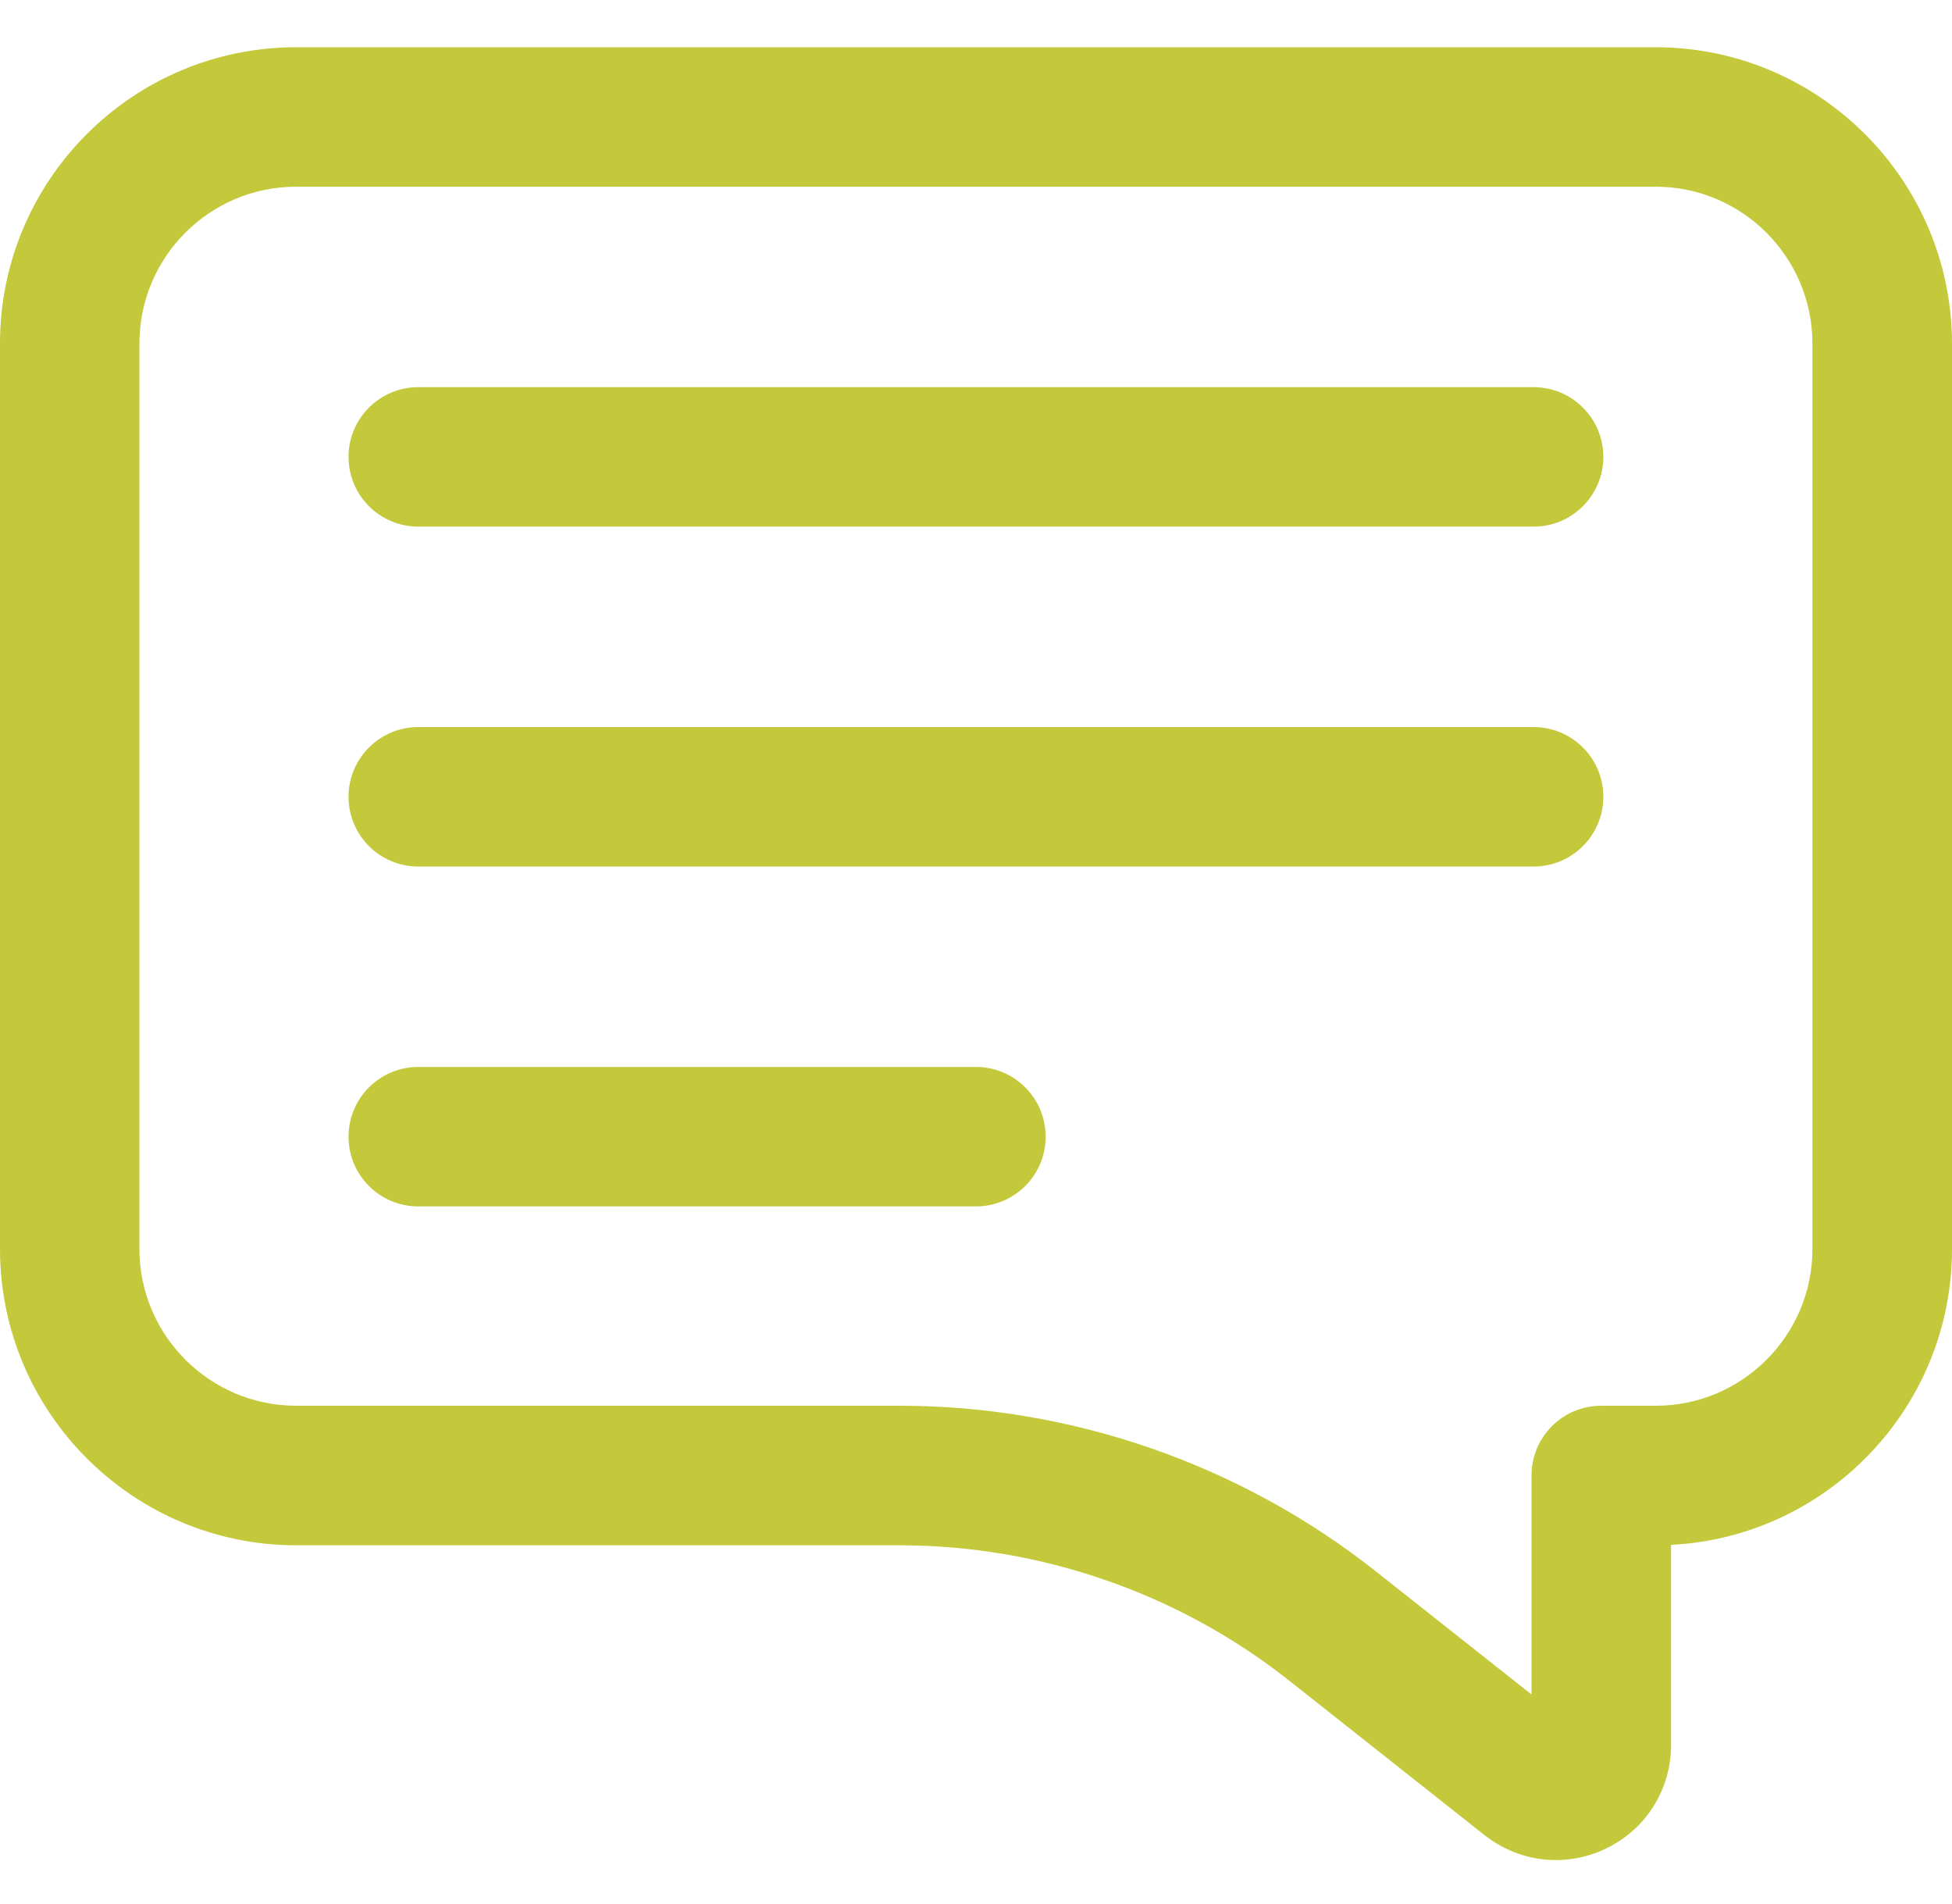
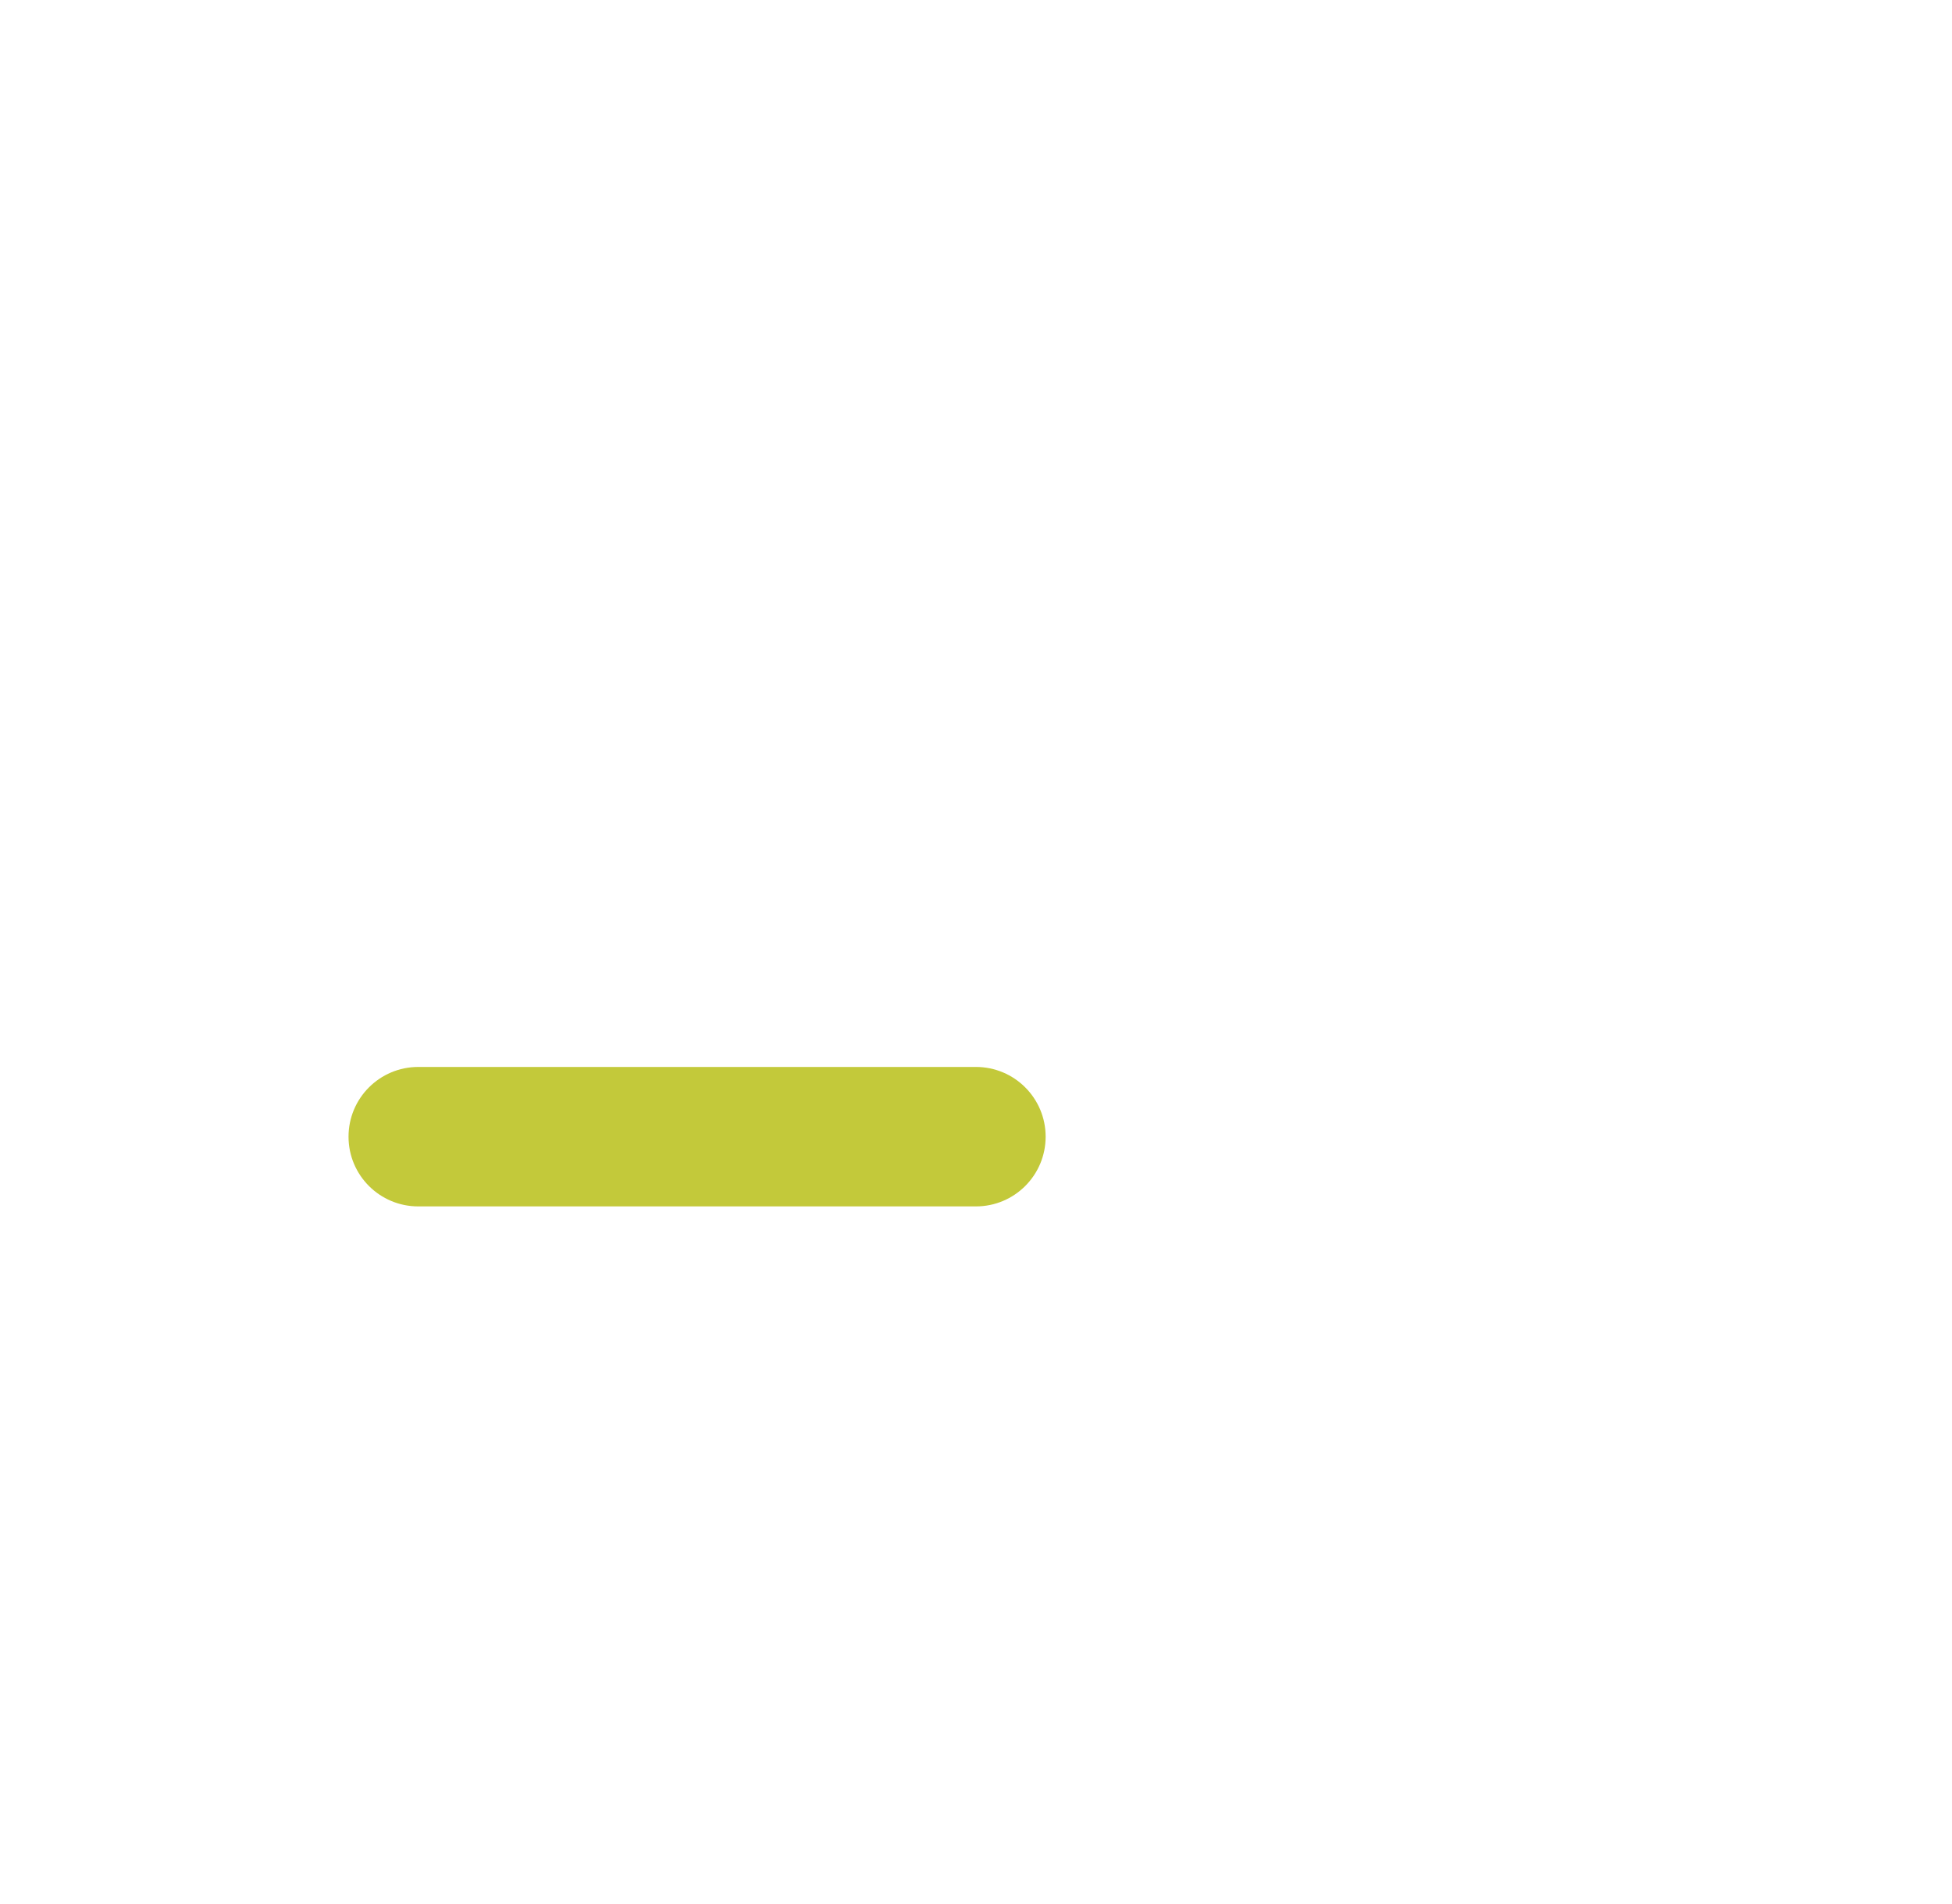
<svg xmlns="http://www.w3.org/2000/svg" width="40" height="39" viewBox="0 0 40 39" fill="none">
-   <path d="M33.926 0.968H6.068C2.721 0.968 0 3.689 0 7.036V25.588C0 28.936 2.724 31.659 6.071 31.659H18.439C21.321 31.659 24.153 32.642 26.412 34.427L30.424 37.6C30.852 37.935 31.363 38.108 31.882 38.108C32.231 38.108 32.583 38.03 32.913 37.87C33.733 37.474 34.243 36.66 34.243 35.75V31.65C37.444 31.489 40 28.832 40 25.59V7.039C39.997 3.692 37.275 0.968 33.926 0.968ZM37.14 25.589C37.14 27.359 35.7 28.8 33.93 28.8H32.812C32.022 28.8 31.384 29.439 31.384 30.229V34.716L28.184 32.186C25.421 30.003 21.961 28.8 18.439 28.8H6.071C4.298 28.8 2.857 27.358 2.857 25.586V7.036C2.857 5.265 4.297 3.825 6.068 3.825H33.926C35.697 3.825 37.14 5.266 37.14 7.039V25.589Z" fill="#C3C93A" />
-   <path d="M31.426 14.896H8.571C7.782 14.896 7.142 15.536 7.142 16.324C7.142 17.113 7.782 17.753 8.571 17.753H31.426C32.216 17.753 32.855 17.113 32.855 16.324C32.855 15.536 32.216 14.896 31.426 14.896Z" fill="#C3C93A" />
-   <path d="M31.426 7.932H8.571C7.782 7.932 7.142 8.572 7.142 9.36C7.142 10.149 7.782 10.789 8.571 10.789H31.426C32.216 10.789 32.855 10.149 32.855 9.36C32.855 8.572 32.216 7.932 31.426 7.932Z" fill="#C3C93A" />
  <path d="M19.999 21.859H8.571C7.782 21.859 7.142 22.498 7.142 23.288C7.142 24.078 7.782 24.716 8.571 24.716H19.999C20.787 24.716 21.427 24.078 21.427 23.288C21.427 22.498 20.787 21.859 19.999 21.859Z" fill="#C3C93A" />
</svg>